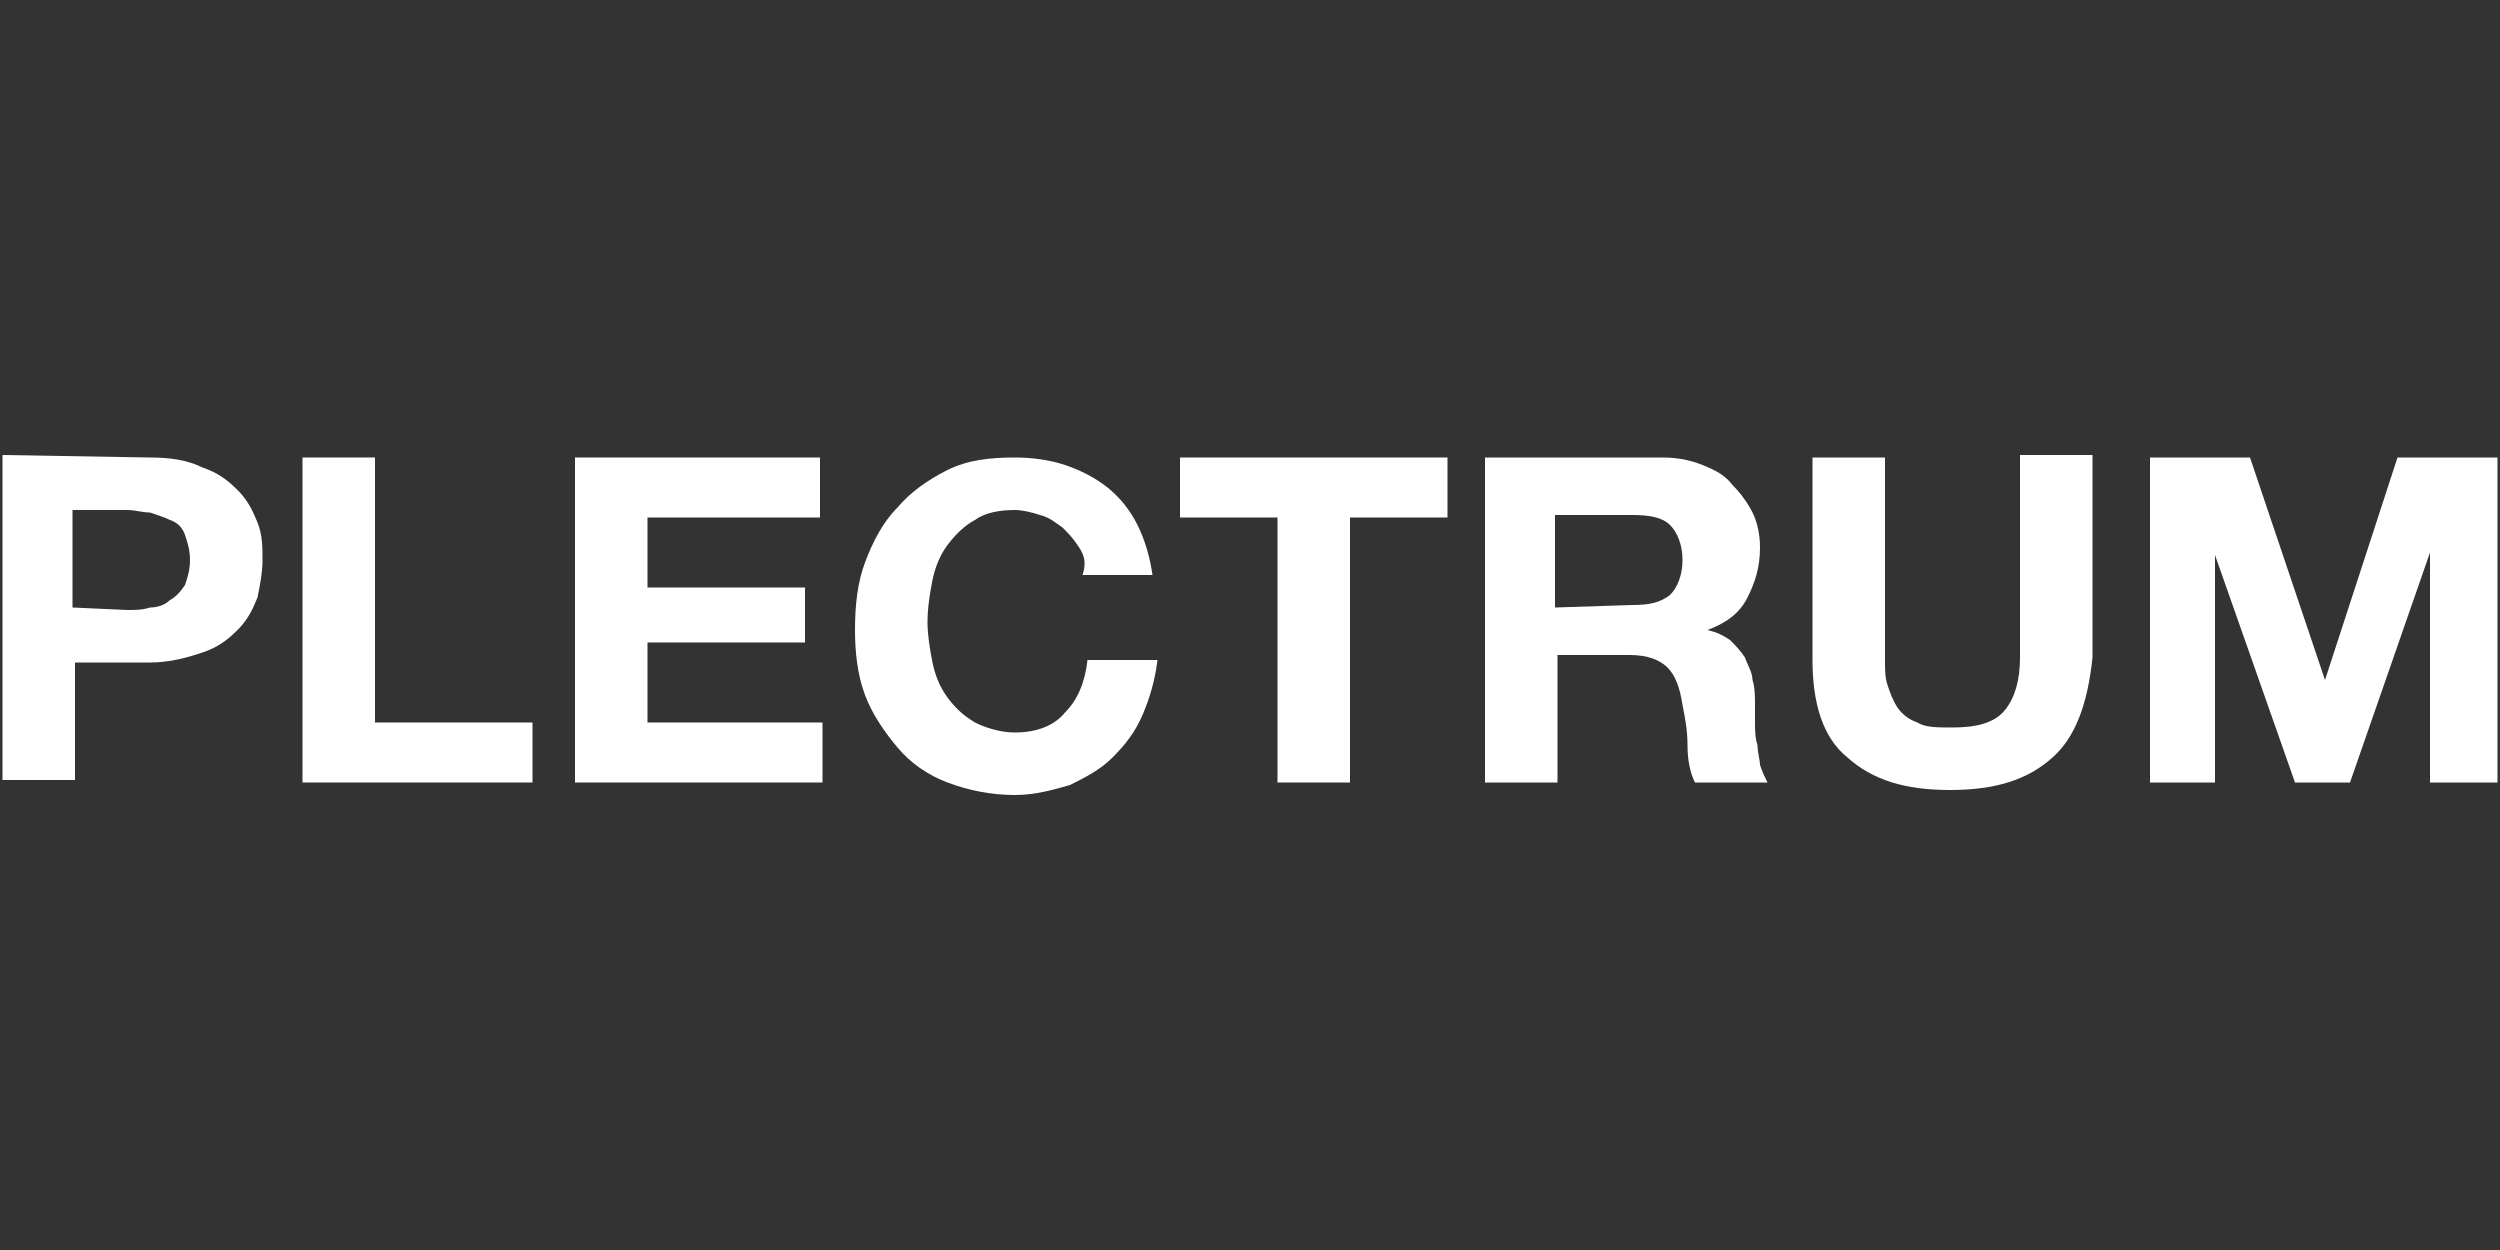
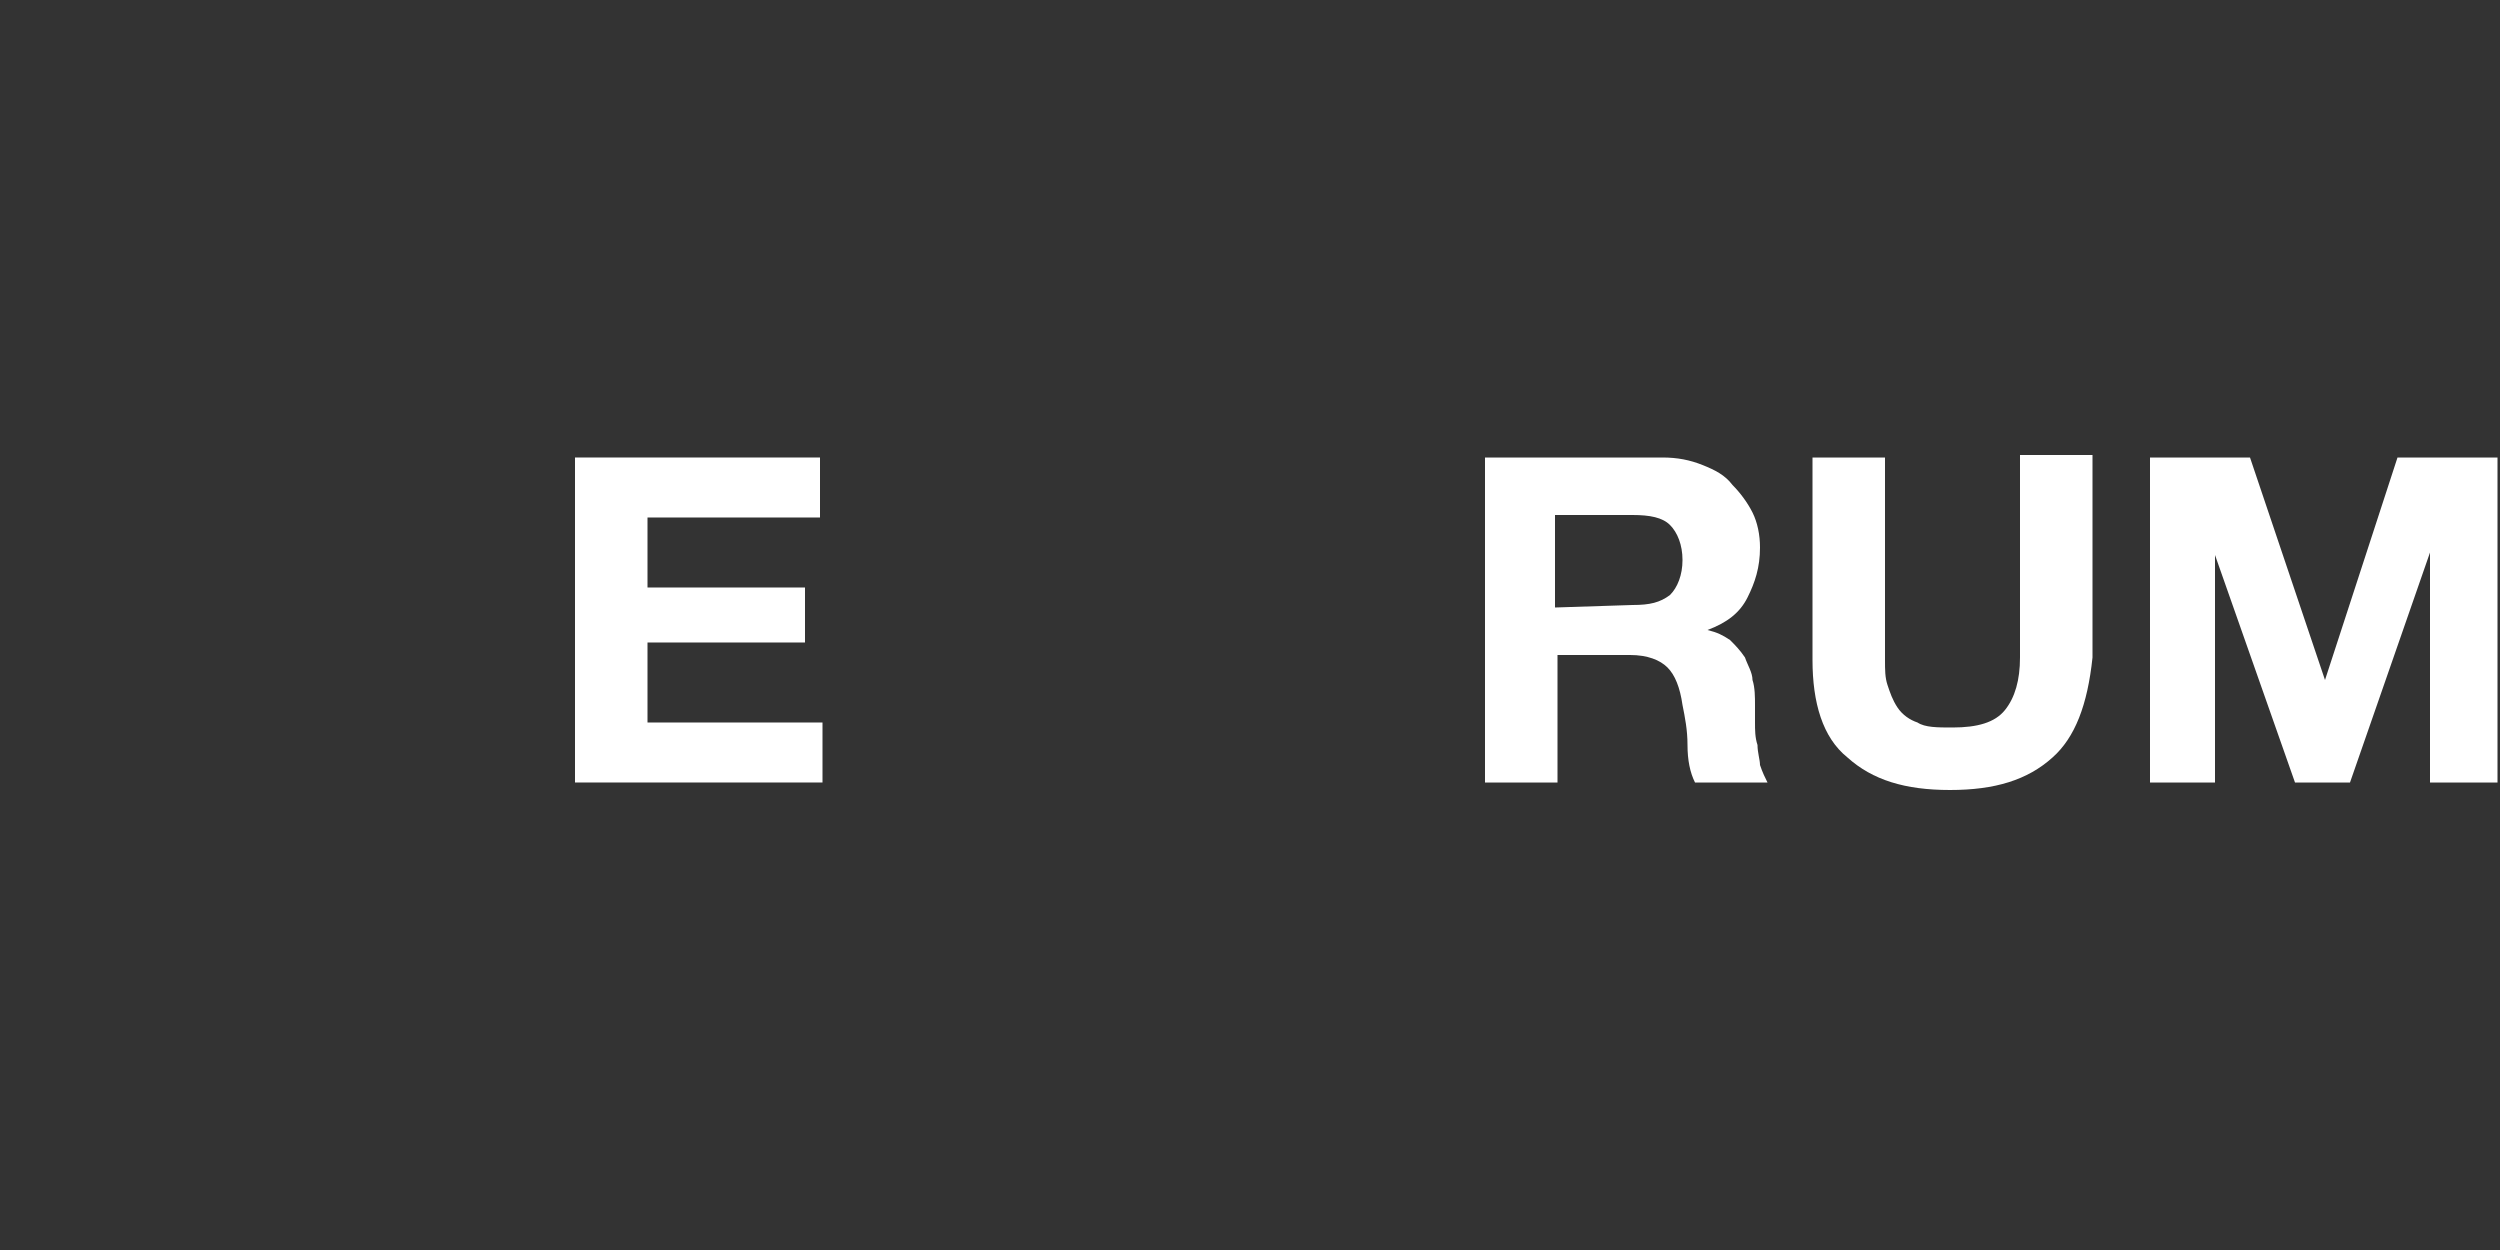
<svg xmlns="http://www.w3.org/2000/svg" version="1.1" id="レイヤー_1" x="0px" y="0px" viewBox="-247 395.9 100 50" style="enable-background:new -247 395.9 100 50;" xml:space="preserve">
  <rect x="-247" y="395.9" width="100" height="50" fill="#333333" stroke="none" />
  <style type="text/css">
	.st0{fill:#FFFFFF;}
</style>
  <g id="XMLID_1_">
-     <path id="XMLID_28_" class="st0" d="M-241,414.2c0.8,0,1.5,0.1,2.1,0.4c0.6,0.2,1,0.5,1.4,0.9s0.6,0.8,0.8,1.3s0.2,1,0.2,1.5   s-0.1,1-0.2,1.5c-0.2,0.5-0.4,0.9-0.8,1.3c-0.4,0.4-0.8,0.7-1.4,0.9s-1.3,0.4-2.1,0.4h-3v4.7h-2.9v-13L-241,414.2L-241,414.2z    M-241.9,420.3c0.3,0,0.6,0,0.9-0.1c0.3,0,0.6-0.1,0.8-0.3c0.2-0.1,0.4-0.3,0.6-0.6c0.1-0.3,0.2-0.6,0.2-1s-0.1-0.7-0.2-1   c-0.1-0.3-0.3-0.5-0.6-0.6c-0.2-0.1-0.5-0.2-0.8-0.3c-0.3,0-0.6-0.1-0.9-0.1h-2.2v3.9L-241.9,420.3L-241.9,420.3z" />
-     <path id="XMLID_26_" class="st0" d="M-232,414.2v10.6h6.3v2.4h-9.2v-13H-232z" />
    <path id="XMLID_24_" class="st0" d="M-214.2,414.2v2.4h-6.9v2.8h6.3v2.2h-6.3v3.2h7v2.4h-9.9v-13L-214.2,414.2L-214.2,414.2z" />
-     <path id="XMLID_22_" class="st0" d="M-203.9,417.7c-0.2-0.3-0.4-0.5-0.6-0.7c-0.3-0.2-0.5-0.4-0.9-0.5c-0.3-0.1-0.7-0.2-1-0.2   c-0.6,0-1.2,0.1-1.6,0.4c-0.4,0.2-0.8,0.6-1.1,1s-0.5,0.9-0.6,1.4s-0.2,1.1-0.2,1.7c0,0.5,0.1,1.1,0.2,1.6c0.1,0.5,0.3,1,0.6,1.4   s0.6,0.7,1.1,1c0.4,0.2,1,0.4,1.6,0.4c0.9,0,1.6-0.3,2-0.8c0.5-0.5,0.8-1.2,0.9-2.1h2.8c-0.1,0.8-0.3,1.5-0.6,2.2s-0.7,1.2-1.2,1.7   s-1.1,0.8-1.7,1.1c-0.7,0.2-1.4,0.4-2.2,0.4c-1,0-1.9-0.2-2.7-0.5s-1.5-0.8-2-1.4c-0.5-0.6-1-1.3-1.3-2.1s-0.4-1.7-0.4-2.6   c0-1,0.1-1.9,0.4-2.7c0.3-0.8,0.7-1.6,1.3-2.2c0.5-0.6,1.2-1.1,2-1.5s1.7-0.5,2.7-0.5c0.7,0,1.4,0.1,2,0.3s1.2,0.5,1.7,0.9   s0.9,0.9,1.2,1.5s0.5,1.3,0.6,2h-2.8C-203.5,418.3-203.7,418-203.9,417.7z" />
-     <path id="XMLID_20_" class="st0" d="M-199.8,416.6v-2.4h10.7v2.4h-3.9v10.6h-2.9v-10.6H-199.8z" />
    <path id="XMLID_17_" class="st0" d="M-180.5,414.2c0.6,0,1.1,0.1,1.6,0.3s0.9,0.4,1.2,0.8c0.3,0.3,0.6,0.7,0.8,1.1   c0.2,0.4,0.3,0.9,0.3,1.4c0,0.8-0.2,1.4-0.5,2s-0.8,1-1.6,1.3l0,0c0.4,0.1,0.6,0.2,0.9,0.4c0.2,0.2,0.4,0.4,0.6,0.7   c0.1,0.3,0.3,0.6,0.3,0.9c0.1,0.3,0.1,0.7,0.1,1c0,0.2,0,0.4,0,0.7s0,0.6,0.1,0.9c0,0.3,0.1,0.6,0.1,0.8c0.1,0.3,0.2,0.5,0.3,0.7   h-2.9c-0.2-0.4-0.3-0.9-0.3-1.5s-0.1-1.1-0.2-1.6c-0.1-0.7-0.3-1.2-0.6-1.5s-0.8-0.5-1.5-0.5h-2.9v5.1h-2.9v-13   C-187.7,414.2-180.5,414.2-180.5,414.2z M-181.7,420.1c0.7,0,1.1-0.1,1.5-0.4c0.3-0.3,0.5-0.8,0.5-1.4c0-0.6-0.2-1.1-0.5-1.4   s-0.8-0.4-1.5-0.4h-3.1v3.7L-181.7,420.1L-181.7,420.1z" />
    <path id="XMLID_15_" class="st0" d="M-164.9,426.2c-1,0.9-2.3,1.3-4.1,1.3s-3.1-0.4-4.1-1.3c-1-0.8-1.4-2.2-1.4-3.9v-8.1h2.9v8.1   c0,0.4,0,0.7,0.1,1s0.2,0.6,0.4,0.9c0.2,0.3,0.5,0.5,0.8,0.6c0.3,0.2,0.8,0.2,1.4,0.2c1,0,1.7-0.2,2.1-0.7c0.4-0.5,0.6-1.2,0.6-2.1   v-8.1h2.9v8.1C-163.5,424.1-164,425.4-164.9,426.2z" />
    <path id="XMLID_13_" class="st0" d="M-157,414.2l3,8.9l0,0l2.9-8.9h4v13h-2.7V418l0,0l-3.2,9.2h-2.2l-3.2-9.1l0,0v9.1h-2.6v-13   H-157z" />
  </g>
</svg>